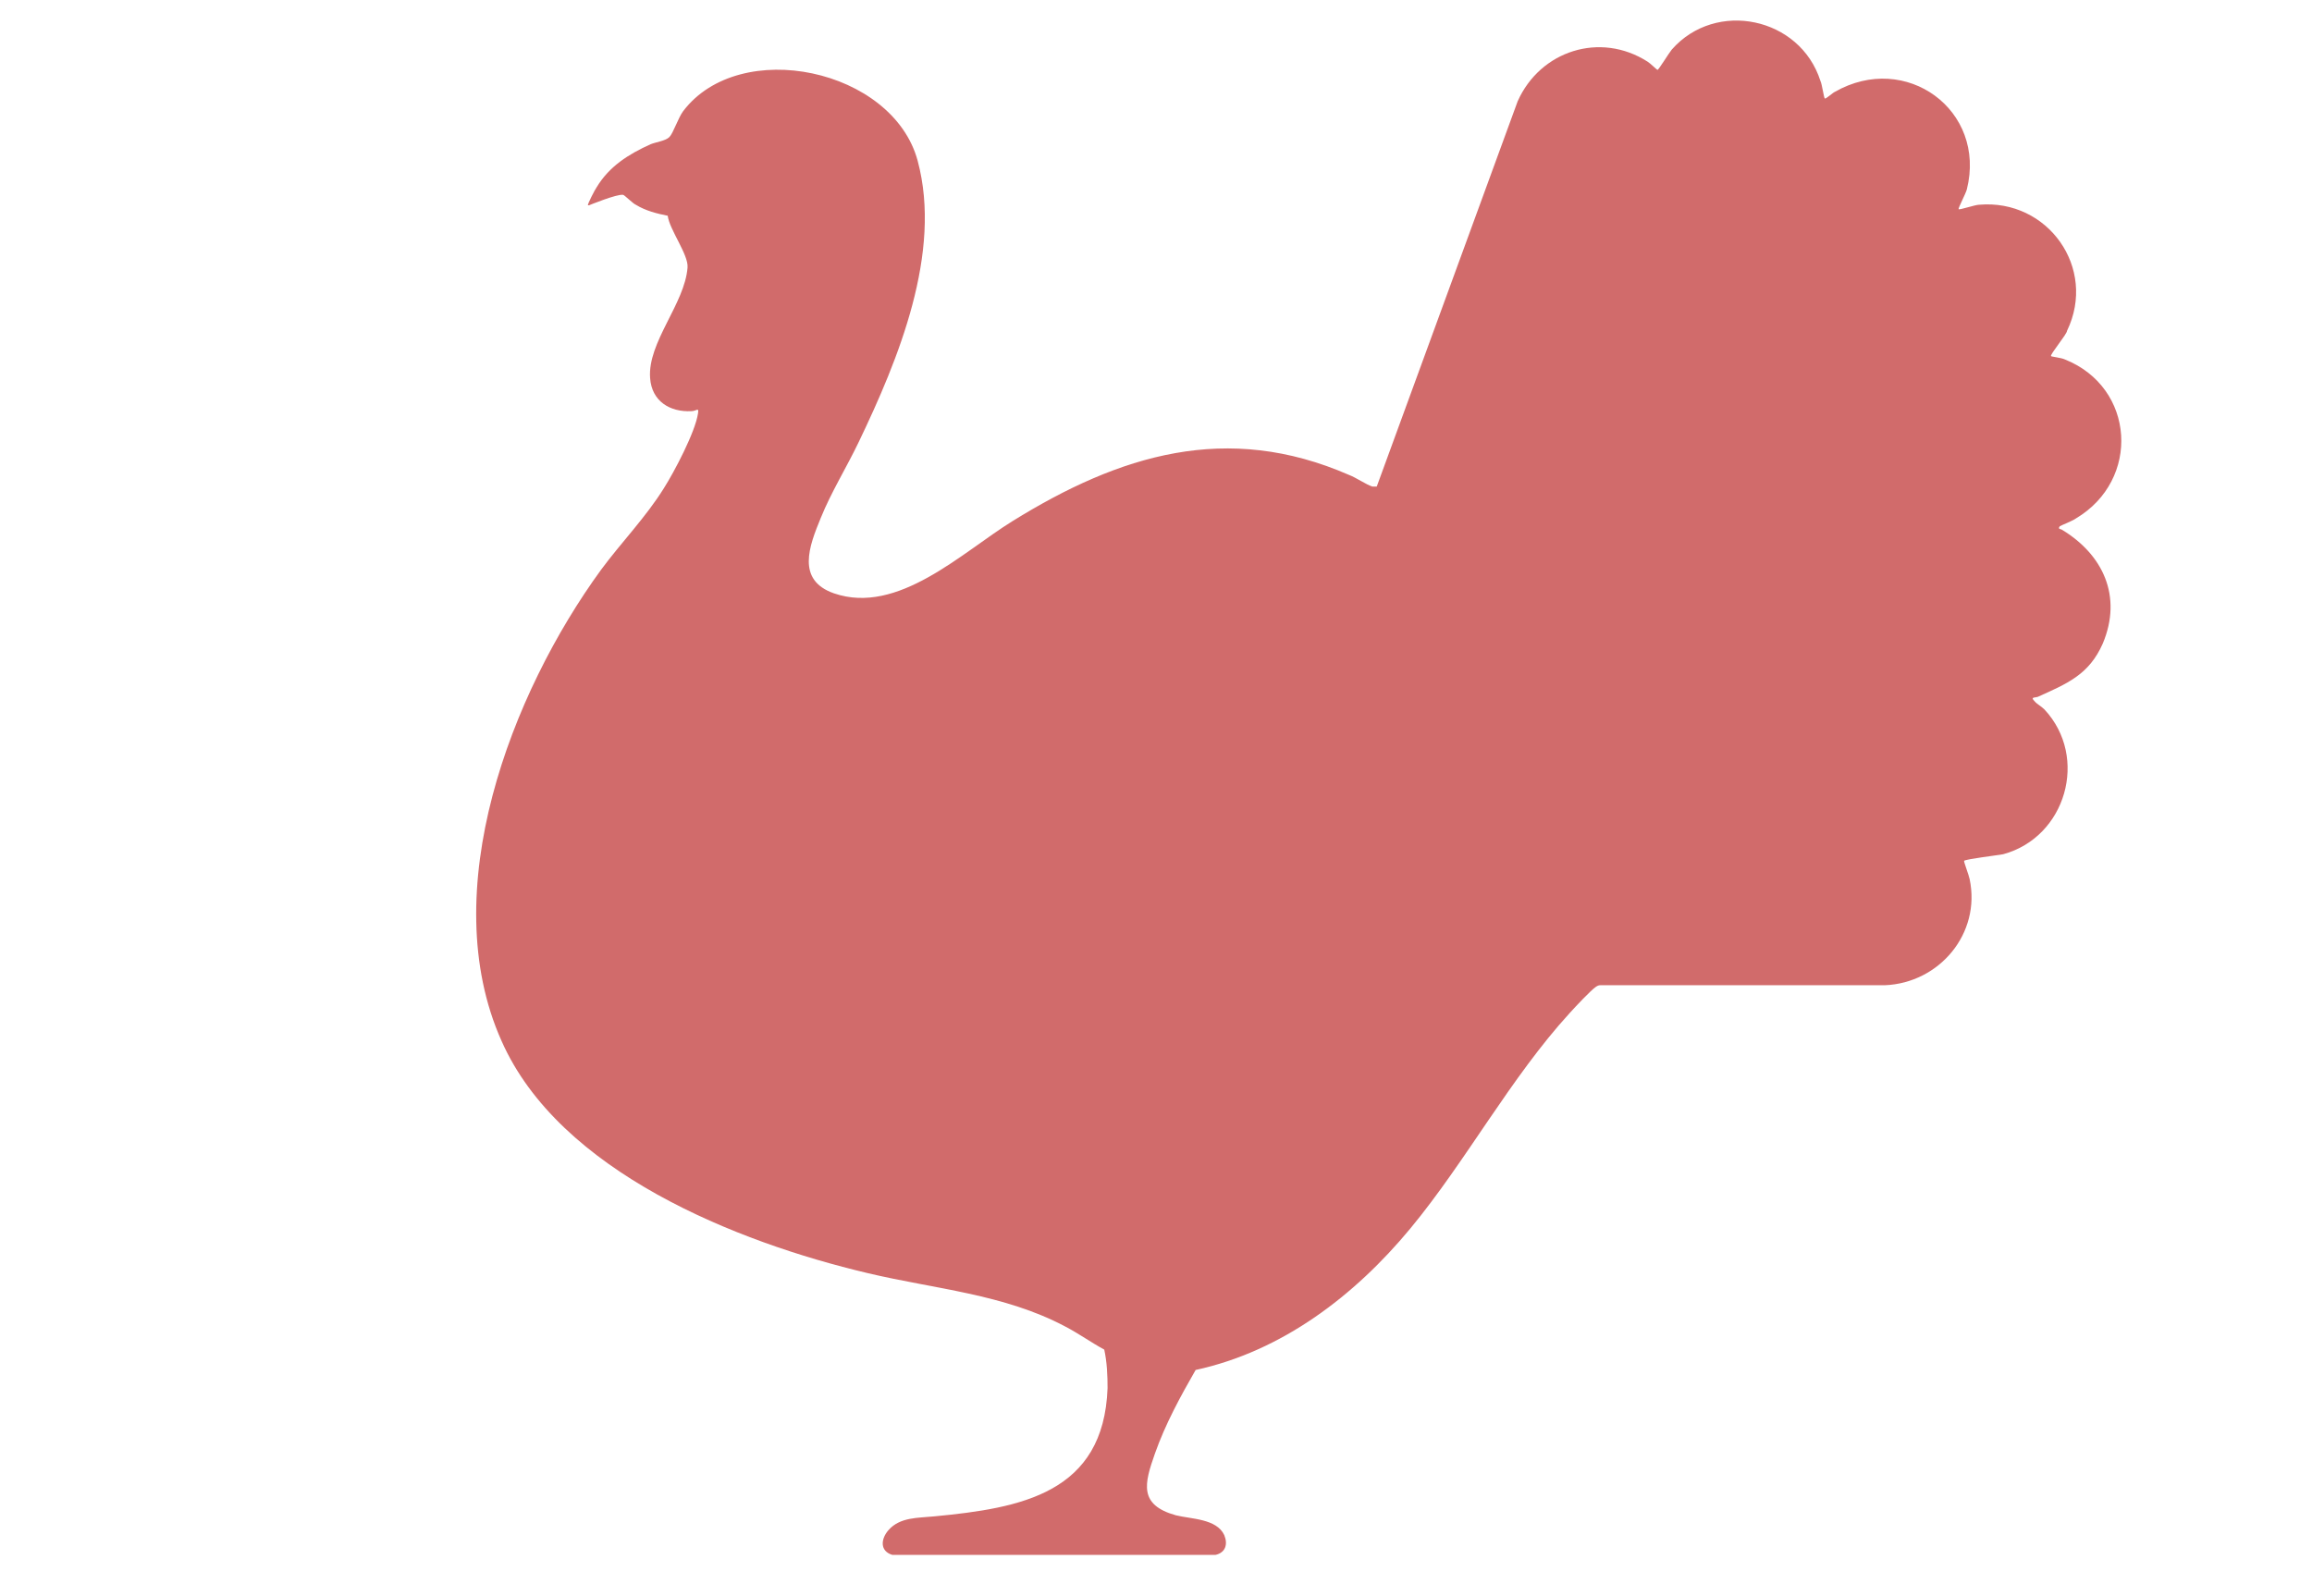
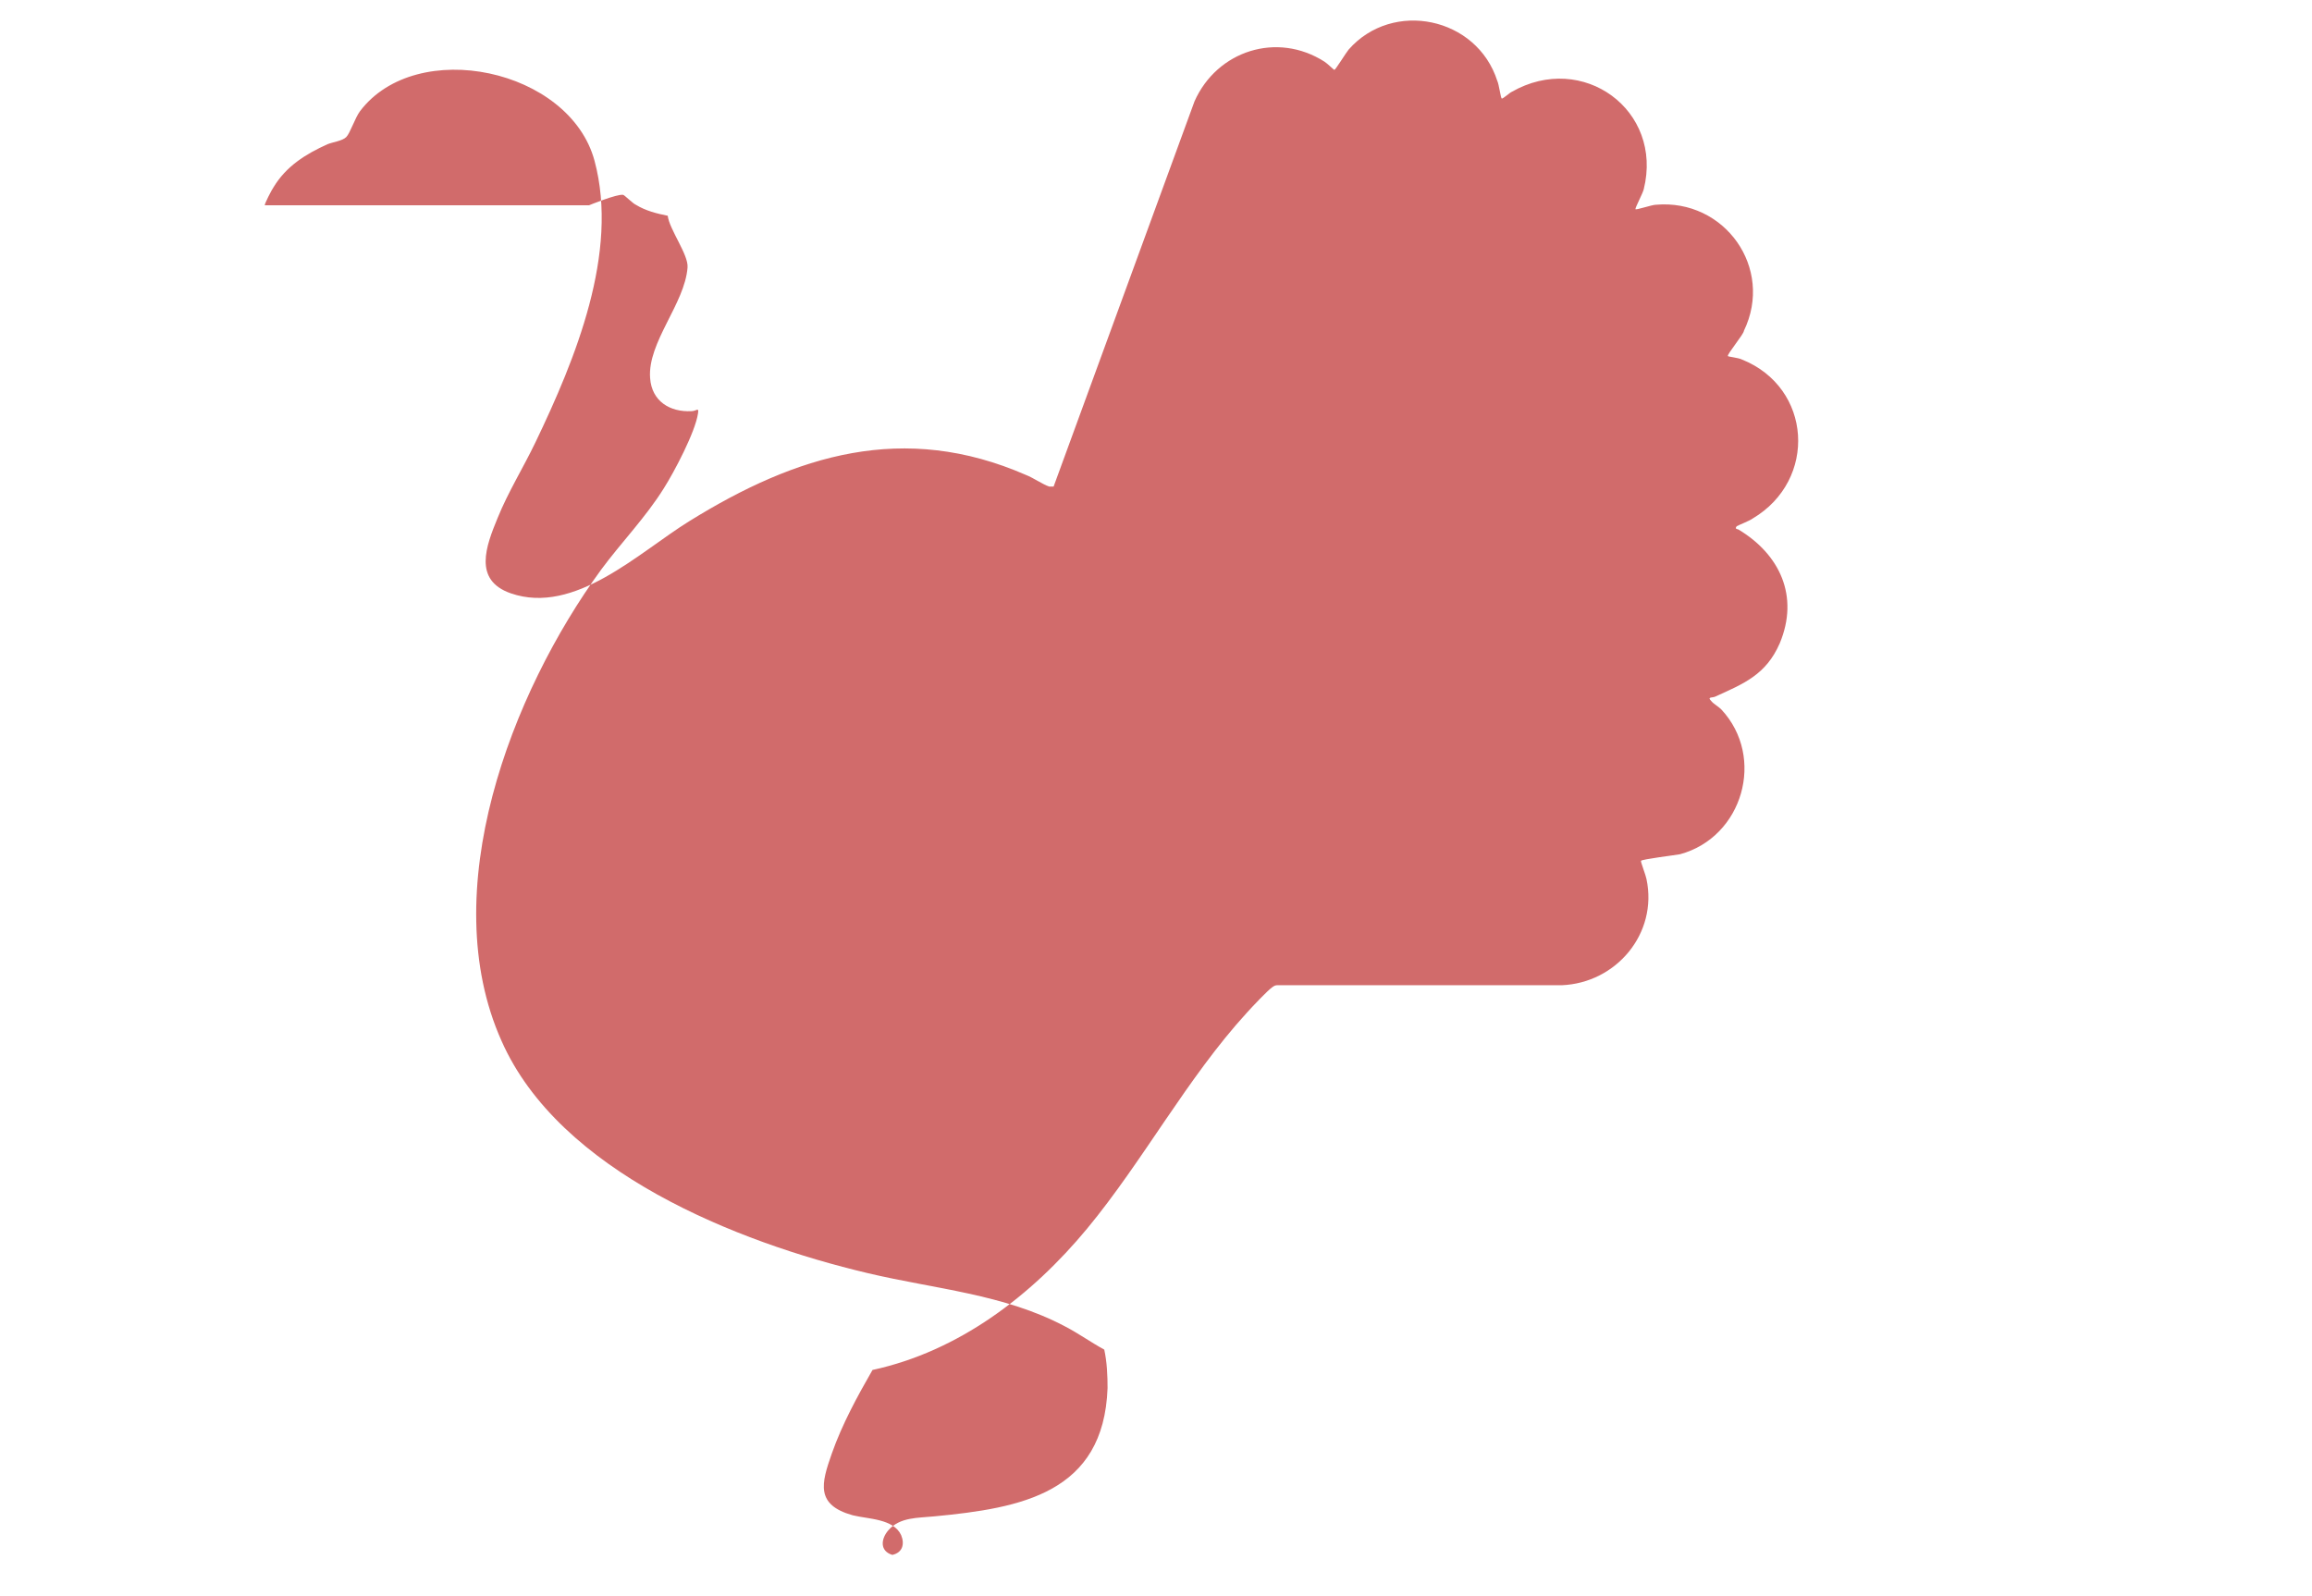
<svg xmlns="http://www.w3.org/2000/svg" id="_Слой_1" data-name="Слой_1" width="42" height="29" version="1.1" viewBox="0 0 42 29">
  <defs>
    <style>
      .st0 {
        fill: #d16b6b;
      }
    </style>
  </defs>
-   <path class="st0" d="M10.7,3.73s.51-.21.62-.19c.02,0,.18.16.23.18.18.11.38.16.58.2.03.25.38.71.36.94-.05.66-.73,1.36-.68,2.01.03.42.36.62.75.6.09,0,.14-.08.12.04-.05.34-.43,1.06-.62,1.36-.33.53-.77.98-1.14,1.48-1.64,2.25-3.02,5.85-1.81,8.56,1.05,2.38,4.28,3.66,6.65,4.22,1.22.29,2.48.38,3.59.97.25.13.47.29.71.42.05.23.06.47.06.7-.07,1.91-1.57,2.18-3.15,2.33-.29.03-.62.01-.83.25-.14.16-.16.38.07.45h5.87c.18-.04.23-.19.16-.36-.14-.3-.6-.29-.88-.36-.68-.19-.57-.58-.38-1.12s.47-1.05.74-1.52c1.57-.34,2.89-1.35,3.9-2.57s1.82-2.74,2.9-3.92c.09-.1.38-.41.47-.47.03-.02.05-.03.08-.03h5.17c.99-.04,1.75-.94,1.54-1.93-.01-.06-.11-.32-.1-.33.02-.03.6-.1.71-.12,1.14-.31,1.56-1.76.75-2.63-.06-.06-.14-.1-.18-.15-.08-.08,0-.06.06-.08.53-.24.93-.4,1.18-.97.36-.86,0-1.62-.75-2.07-.03-.01-.07-.01-.03-.06.01-.01.24-.1.29-.14,1.18-.7,1.08-2.38-.2-2.89-.06-.03-.25-.05-.25-.06-.03-.02.29-.4.29-.46.55-1.14-.35-2.4-1.6-2.29-.07,0-.36.1-.37.08s.13-.28.15-.36c.36-1.44-1.11-2.51-2.4-1.77-.03.01-.16.13-.18.12-.02-.02-.05-.26-.08-.32-.37-1.16-1.9-1.48-2.7-.57-.05.06-.24.37-.26.37-.01,0-.13-.12-.18-.15-.86-.55-1.95-.2-2.36.72l-2.56,7s-.05,0-.08,0c-.12-.04-.29-.16-.42-.21-2.22-.97-4.17-.37-6.12.84-.92.57-2.08,1.71-3.24,1.31-.69-.24-.45-.86-.24-1.37.19-.47.47-.92.69-1.38.72-1.5,1.52-3.44,1.07-5.11s-3.23-2.26-4.26-.9c-.09.12-.18.4-.25.47s-.24.09-.34.13c-.4.18-.75.4-.98.78-.03.04-.17.31-.16.33Z" />
+   <path class="st0" d="M10.7,3.73s.51-.21.62-.19c.02,0,.18.16.23.18.18.11.38.16.58.2.03.25.38.71.36.94-.05.66-.73,1.36-.68,2.01.03.42.36.62.75.6.09,0,.14-.08.12.04-.05.34-.43,1.06-.62,1.36-.33.53-.77.98-1.14,1.48-1.64,2.25-3.02,5.85-1.81,8.56,1.05,2.38,4.28,3.66,6.65,4.22,1.22.29,2.48.38,3.59.97.25.13.47.29.71.42.05.23.06.47.06.7-.07,1.91-1.57,2.18-3.15,2.33-.29.03-.62.01-.83.25-.14.16-.16.38.07.45c.18-.04.23-.19.16-.36-.14-.3-.6-.29-.88-.36-.68-.19-.57-.58-.38-1.12s.47-1.05.74-1.52c1.57-.34,2.89-1.35,3.9-2.57s1.82-2.74,2.9-3.92c.09-.1.38-.41.47-.47.03-.02.05-.03.08-.03h5.17c.99-.04,1.75-.94,1.54-1.93-.01-.06-.11-.32-.1-.33.02-.03.6-.1.71-.12,1.14-.31,1.56-1.76.75-2.63-.06-.06-.14-.1-.18-.15-.08-.08,0-.06.06-.08.53-.24.93-.4,1.18-.97.36-.86,0-1.62-.75-2.07-.03-.01-.07-.01-.03-.06.01-.01.24-.1.29-.14,1.18-.7,1.08-2.38-.2-2.89-.06-.03-.25-.05-.25-.06-.03-.02.29-.4.29-.46.55-1.14-.35-2.4-1.6-2.29-.07,0-.36.1-.37.08s.13-.28.15-.36c.36-1.44-1.11-2.51-2.4-1.77-.03.01-.16.13-.18.12-.02-.02-.05-.26-.08-.32-.37-1.16-1.9-1.48-2.7-.57-.05.06-.24.37-.26.37-.01,0-.13-.12-.18-.15-.86-.55-1.95-.2-2.36.72l-2.56,7s-.05,0-.08,0c-.12-.04-.29-.16-.42-.21-2.22-.97-4.17-.37-6.12.84-.92.57-2.08,1.71-3.24,1.31-.69-.24-.45-.86-.24-1.37.19-.47.47-.92.69-1.38.72-1.5,1.52-3.44,1.07-5.11s-3.23-2.26-4.26-.9c-.09.12-.18.4-.25.47s-.24.09-.34.13c-.4.18-.75.4-.98.78-.03.04-.17.31-.16.33Z" />
</svg>